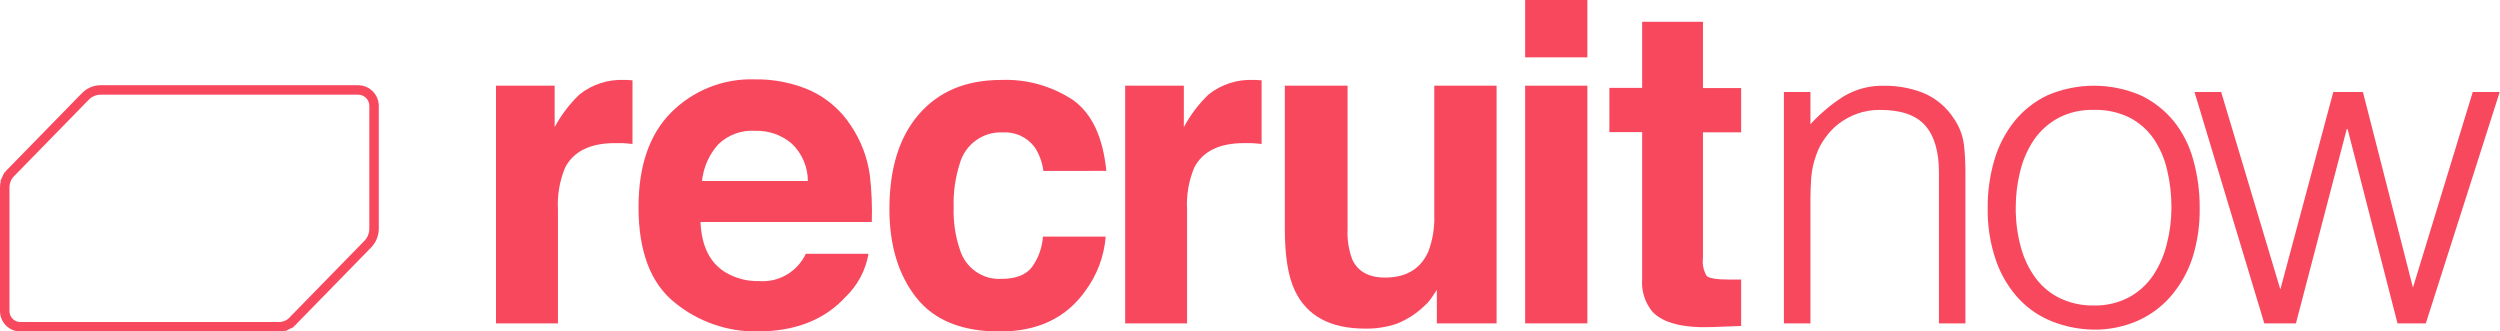
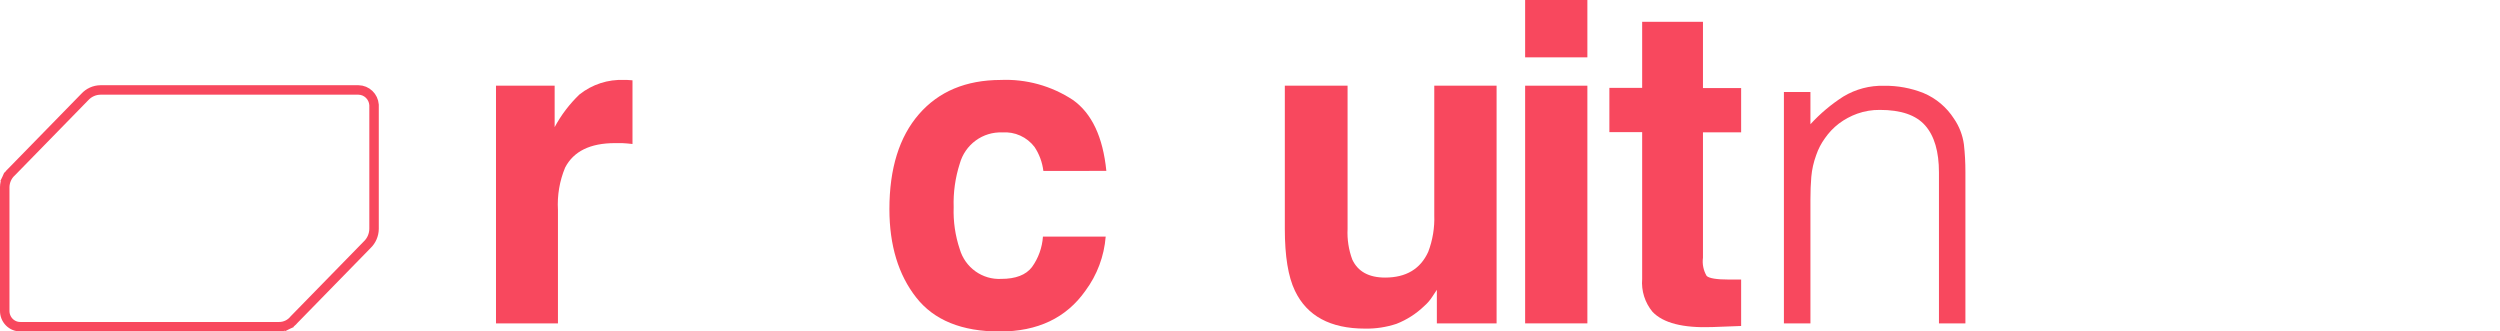
<svg xmlns="http://www.w3.org/2000/svg" width="264" height="35" viewBox="0 0 264 35" fill="none">
  <path d="M37.861 9.5L37.861 9.5H37.853H10.608V9.5L10.601 9.5C10.289 9.504 9.981 9.573 9.696 9.703C9.415 9.831 9.162 10.015 8.953 10.244L1.229 18.151C1.006 18.35 0.827 18.594 0.702 18.866L1.153 19.073L0.702 18.866C0.574 19.144 0.505 19.446 0.5 19.753L0.5 19.753V19.761V32.823C0.498 33.041 0.538 33.259 0.619 33.462C0.7 33.666 0.821 33.852 0.974 34.01C1.128 34.167 1.311 34.292 1.514 34.376C1.715 34.46 1.932 34.502 2.15 34.5H29.461C29.771 34.504 30.077 34.436 30.357 34.301L30.14 33.85L30.357 34.301C30.629 34.17 30.868 33.979 31.058 33.744L38.778 25.842C39.002 25.628 39.181 25.37 39.304 25.085C39.429 24.797 39.496 24.486 39.5 24.172H39.5V24.165V11.101V11.081L39.498 11.062C39.466 10.645 39.282 10.252 38.98 9.963C38.678 9.673 38.279 9.507 37.861 9.5Z" stroke="#F8485E" />
  <g class="rnStickyHide">
    <path d="M66.237 8.443L66.791 8.481V15.205C66.382 15.159 66.017 15.128 65.698 15.113H64.939C62.328 15.113 60.575 15.973 59.679 17.692C59.092 19.103 58.832 20.631 58.92 22.159V34.148H52.377V9.049H58.571V13.424C59.259 12.144 60.143 10.981 61.189 9.978C62.535 8.908 64.216 8.363 65.926 8.443H66.237Z" fill="#F8485E" />
-     <path d="M85.571 9.556C87.321 10.356 88.809 11.645 89.86 13.271C90.905 14.824 91.586 16.599 91.849 18.459C92.046 20.112 92.117 21.777 92.061 23.441H73.972C74.079 25.958 74.944 27.724 76.568 28.737C77.649 29.39 78.892 29.718 80.151 29.681C81.166 29.762 82.181 29.53 83.063 29.016C83.945 28.503 84.653 27.731 85.093 26.803H91.712C91.415 28.538 90.571 30.129 89.306 31.339C87.079 33.78 83.967 35 79.969 35C76.788 35.046 73.692 33.959 71.224 31.93C68.694 29.883 67.429 26.531 67.429 21.875C67.429 17.531 68.57 14.205 70.852 11.897C72.012 10.73 73.395 9.816 74.918 9.212C76.44 8.607 78.069 8.325 79.703 8.382C81.72 8.345 83.72 8.746 85.571 9.556ZM75.862 15.228C74.888 16.302 74.282 17.663 74.132 19.112H85.313C85.308 18.367 85.153 17.63 84.856 16.948C84.56 16.266 84.129 15.652 83.59 15.144C82.511 14.24 81.142 13.767 79.741 13.816C79.033 13.768 78.323 13.868 77.656 14.111C76.988 14.354 76.377 14.735 75.862 15.228Z" fill="#F8485E" />
    <path d="M110.18 18.053C110.07 17.146 109.75 16.278 109.247 15.52C108.849 15 108.331 14.587 107.737 14.319C107.144 14.051 106.494 13.936 105.846 13.985C104.84 13.941 103.848 14.243 103.033 14.841C102.217 15.438 101.625 16.297 101.352 17.277C100.875 18.763 100.657 20.321 100.707 21.883C100.654 23.389 100.873 24.892 101.352 26.319C101.629 27.262 102.211 28.084 103.006 28.652C103.8 29.22 104.76 29.502 105.732 29.451C107.25 29.451 108.336 29.036 108.973 28.207C109.653 27.265 110.056 26.147 110.135 24.984H116.762C116.598 27.056 115.856 29.039 114.621 30.702C112.597 33.572 109.581 35.008 105.573 35.008C101.565 35.008 98.625 33.81 96.752 31.416C94.87 29.021 93.926 25.915 93.921 22.098C93.921 17.794 94.963 14.445 97.048 12.05C99.133 9.656 102.005 8.453 105.664 8.443C108.368 8.326 111.041 9.066 113.308 10.561C115.297 11.974 116.471 14.468 116.83 18.045L110.18 18.053Z" fill="#F8485E" />
-     <path d="M132.672 8.443L133.226 8.481V15.205C132.816 15.159 132.452 15.128 132.133 15.113H131.374C128.763 15.113 127.009 15.973 126.113 17.692C125.527 19.103 125.267 20.631 125.354 22.159V34.148H118.819V9.049H125.013V13.424C125.699 12.144 126.58 10.981 127.624 9.978C128.969 8.908 130.651 8.363 132.361 8.443H132.672Z" fill="#F8485E" />
    <path d="M142.304 9.049V24.178C142.25 25.275 142.418 26.372 142.798 27.401C143.39 28.675 144.546 29.312 146.267 29.312C148.478 29.312 149.996 28.407 150.821 26.595C151.292 25.355 151.509 24.031 151.459 22.704V9.049H158.04V34.148H151.732V30.602C151.672 30.679 151.52 30.909 151.277 31.293C151.039 31.671 150.747 32.013 150.411 32.306C149.564 33.124 148.566 33.766 147.474 34.194C146.402 34.551 145.278 34.722 144.149 34.701C140.48 34.701 138.011 33.365 136.74 30.694C136.032 29.22 135.678 27.048 135.678 24.178V9.049H142.304Z" fill="#F8485E" />
    <path d="M167.627 6.056H161.054V0H167.627V6.056ZM161.054 9.049H167.627V34.148H161.054V9.049Z" fill="#F8485E" />
    <path d="M169.95 13.954V9.28H173.412V2.303H179.833V9.303H183.864V13.977H179.833V27.217C179.744 27.883 179.881 28.559 180.221 29.136C180.479 29.389 181.268 29.52 182.589 29.52H183.211H183.864V34.424L180.79 34.539C177.723 34.647 175.628 34.11 174.505 32.928C173.702 31.959 173.309 30.71 173.412 29.451V13.954H169.95Z" fill="#F8485E" />
    <path d="M191.182 34.149H188.381V9.718H191.182V13.118C192.21 11.995 193.379 11.012 194.658 10.194C195.96 9.409 197.455 9.015 198.97 9.058C200.39 9.039 201.8 9.299 203.122 9.825C204.441 10.378 205.563 11.323 206.34 12.534C206.896 13.342 207.254 14.27 207.388 15.244C207.496 16.207 207.549 17.176 207.547 18.145V34.149H204.754V18.207C204.754 16.012 204.271 14.361 203.304 13.256C202.338 12.151 200.736 11.601 198.499 11.606C197.69 11.598 196.886 11.733 196.123 12.005C195.431 12.254 194.778 12.606 194.188 13.049C193.624 13.481 193.129 13.999 192.723 14.584C192.323 15.131 192.008 15.737 191.789 16.38C191.516 17.121 191.342 17.895 191.273 18.683C191.212 19.404 191.182 20.218 191.182 21.039V34.149Z" fill="#F8485E" />
-     <path d="M221.097 34.808C219.603 34.79 218.125 34.501 216.732 33.956C215.389 33.43 214.179 32.61 213.187 31.554C212.125 30.398 211.308 29.035 210.789 27.547C210.164 25.745 209.864 23.845 209.9 21.936C209.889 20.235 210.124 18.541 210.599 16.909C211.032 15.425 211.746 14.041 212.701 12.833C213.647 11.66 214.84 10.716 216.193 10.07C217.753 9.398 219.432 9.052 221.127 9.052C222.823 9.052 224.501 9.398 226.061 10.07C227.412 10.713 228.607 11.648 229.561 12.81C230.515 14.011 231.212 15.399 231.61 16.886C232.069 18.529 232.296 20.229 232.286 21.936C232.318 23.727 232.062 25.51 231.527 27.217C231.04 28.707 230.266 30.084 229.249 31.27C228.275 32.398 227.064 33.292 225.705 33.887C224.249 34.516 222.68 34.83 221.097 34.808ZM229.303 21.936C229.311 20.569 229.153 19.205 228.832 17.876C228.557 16.702 228.068 15.591 227.39 14.599C226.736 13.675 225.872 12.924 224.87 12.411C223.687 11.837 222.385 11.56 221.074 11.605C219.768 11.567 218.475 11.868 217.317 12.48C216.303 13.036 215.432 13.825 214.774 14.783C214.102 15.787 213.613 16.905 213.332 18.083C213.018 19.338 212.86 20.627 212.861 21.921C212.849 23.329 213.03 24.732 213.4 26.089C213.712 27.271 214.243 28.383 214.964 29.366C215.638 30.273 216.518 31.002 217.529 31.492C218.638 32.017 219.85 32.279 221.074 32.26C222.376 32.296 223.667 31.997 224.824 31.392C225.839 30.839 226.711 30.05 227.367 29.09C228.033 28.083 228.521 26.966 228.809 25.79C229.136 24.532 229.301 23.237 229.303 21.936Z" fill="#F8485E" />
-     <path d="M254.808 30.372L261.123 9.717H263.97L256.166 34.148H253.176L247.908 13.632H247.817L242.45 34.148H239.11L231.739 9.717H234.555L240.803 30.564L246.397 9.717H249.524L254.808 30.372Z" fill="#F8485E" />
  </g>
</svg>